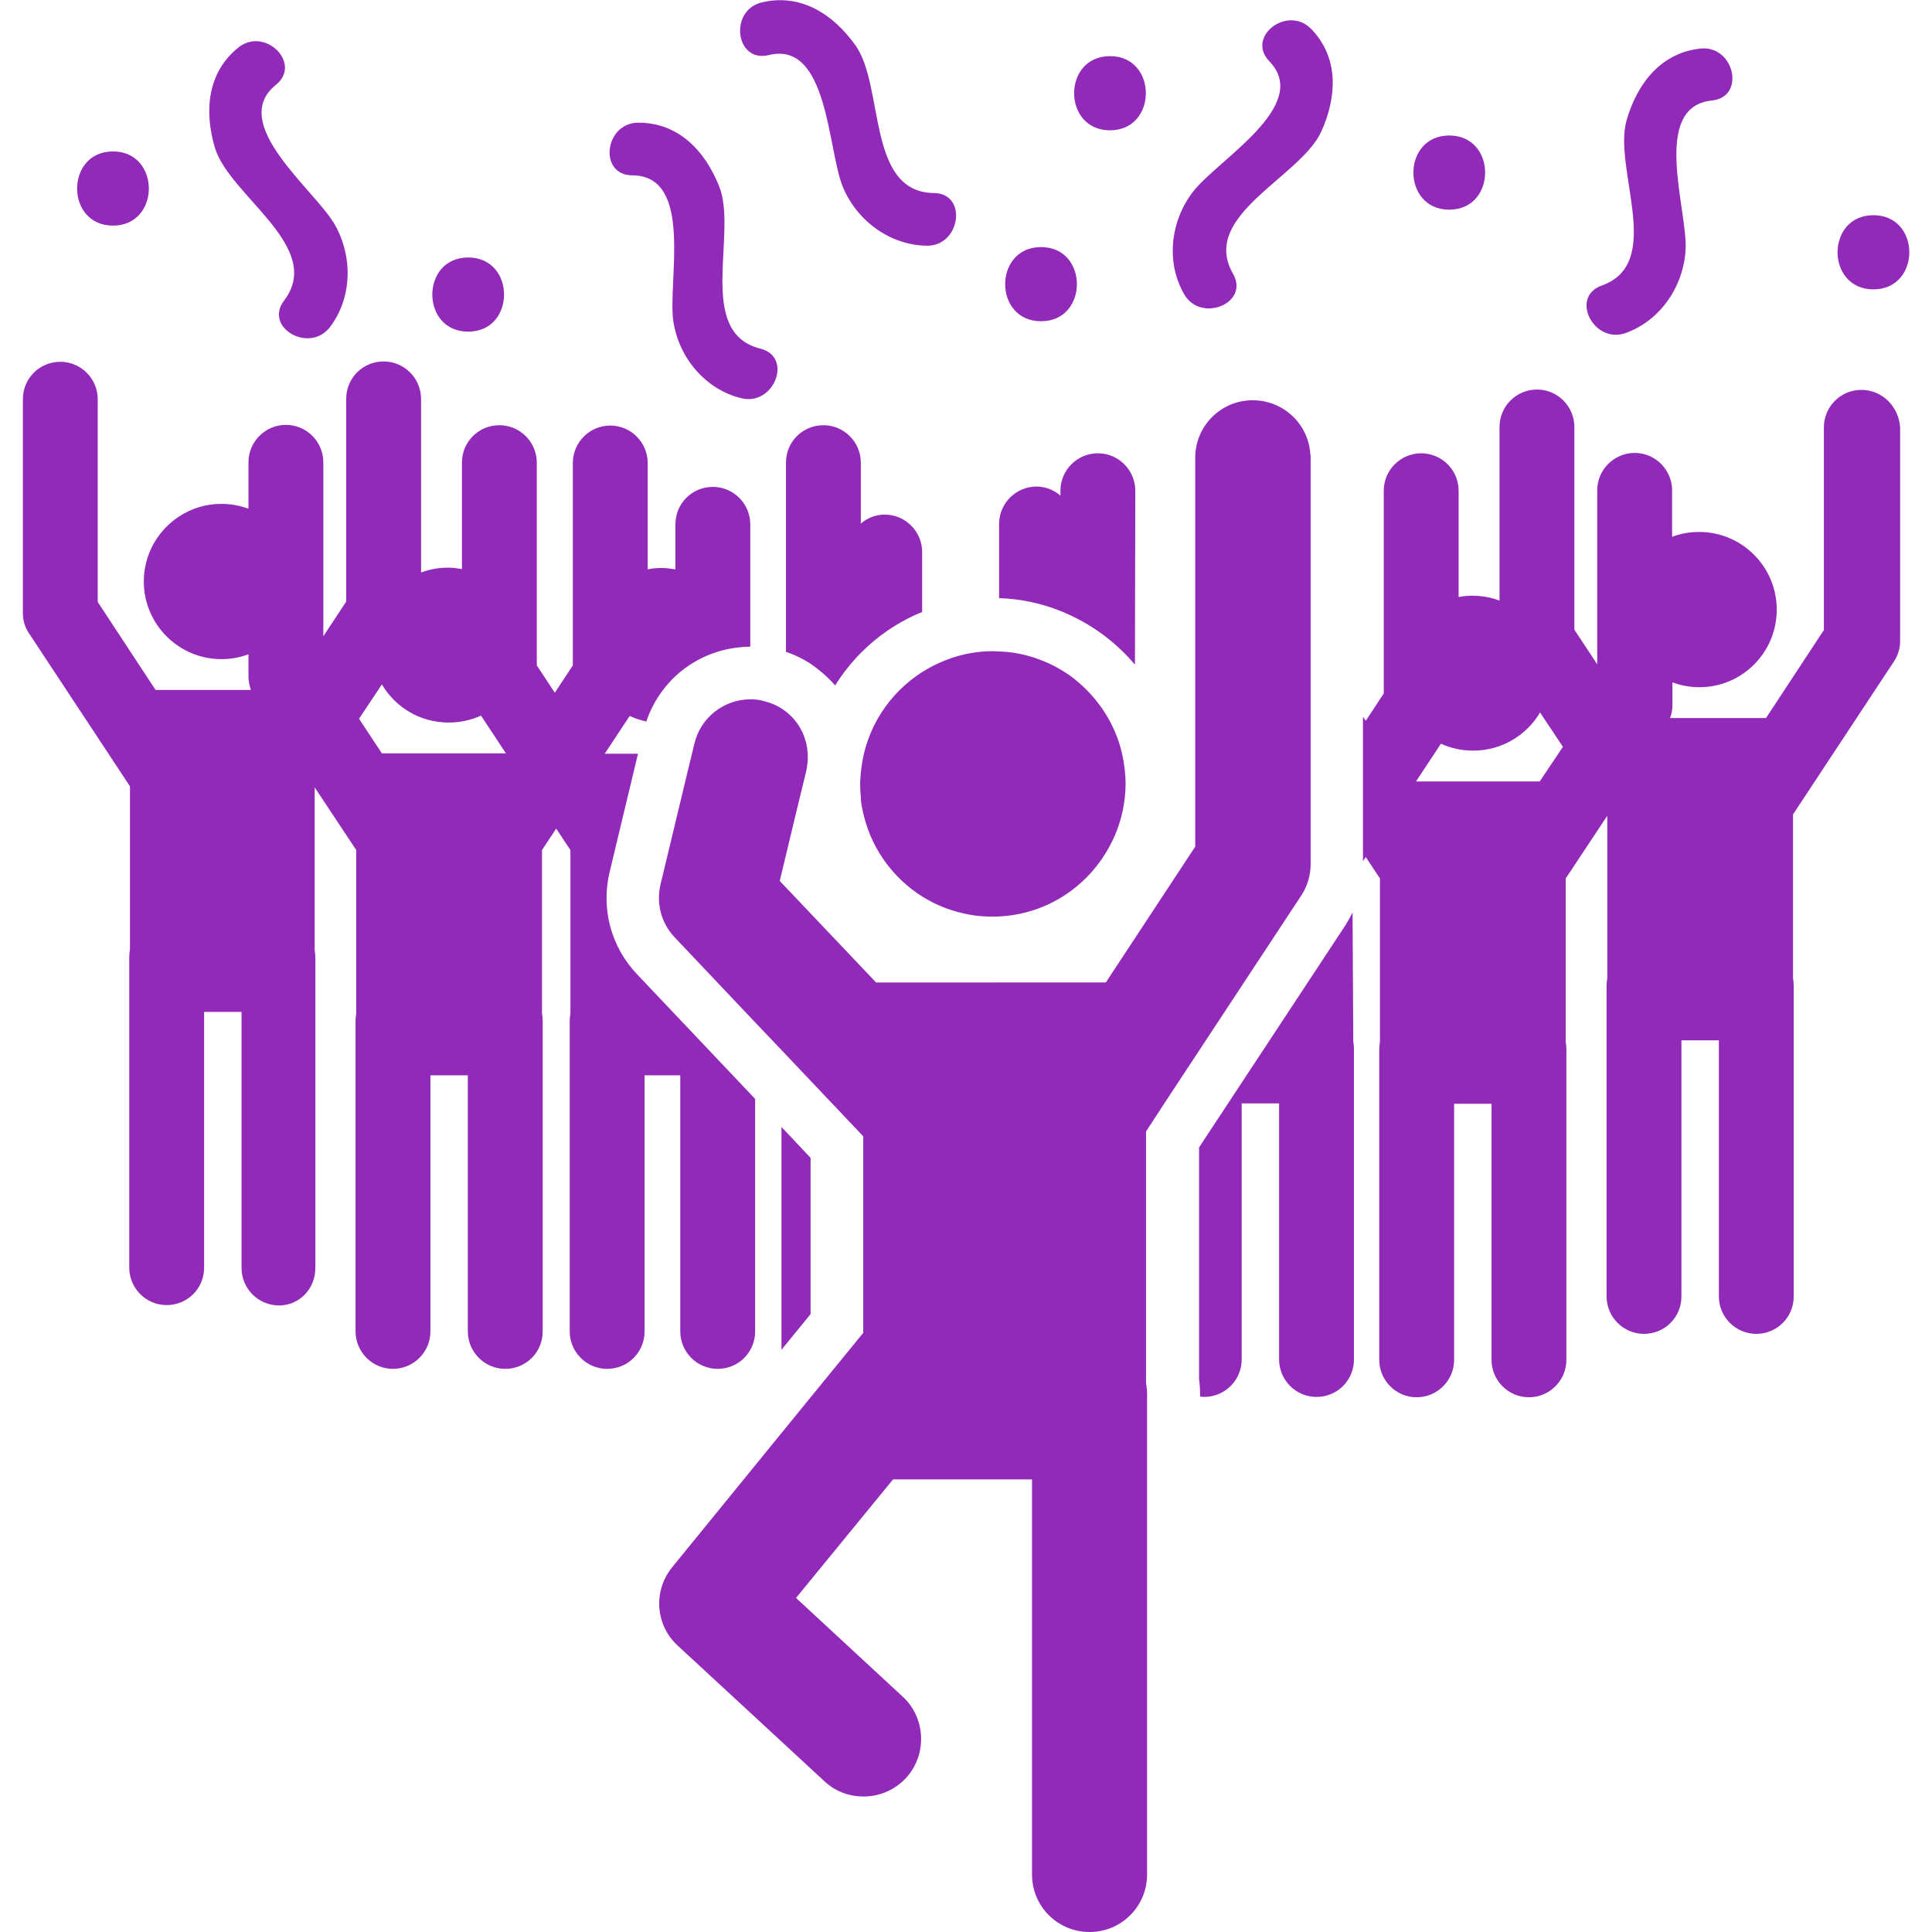
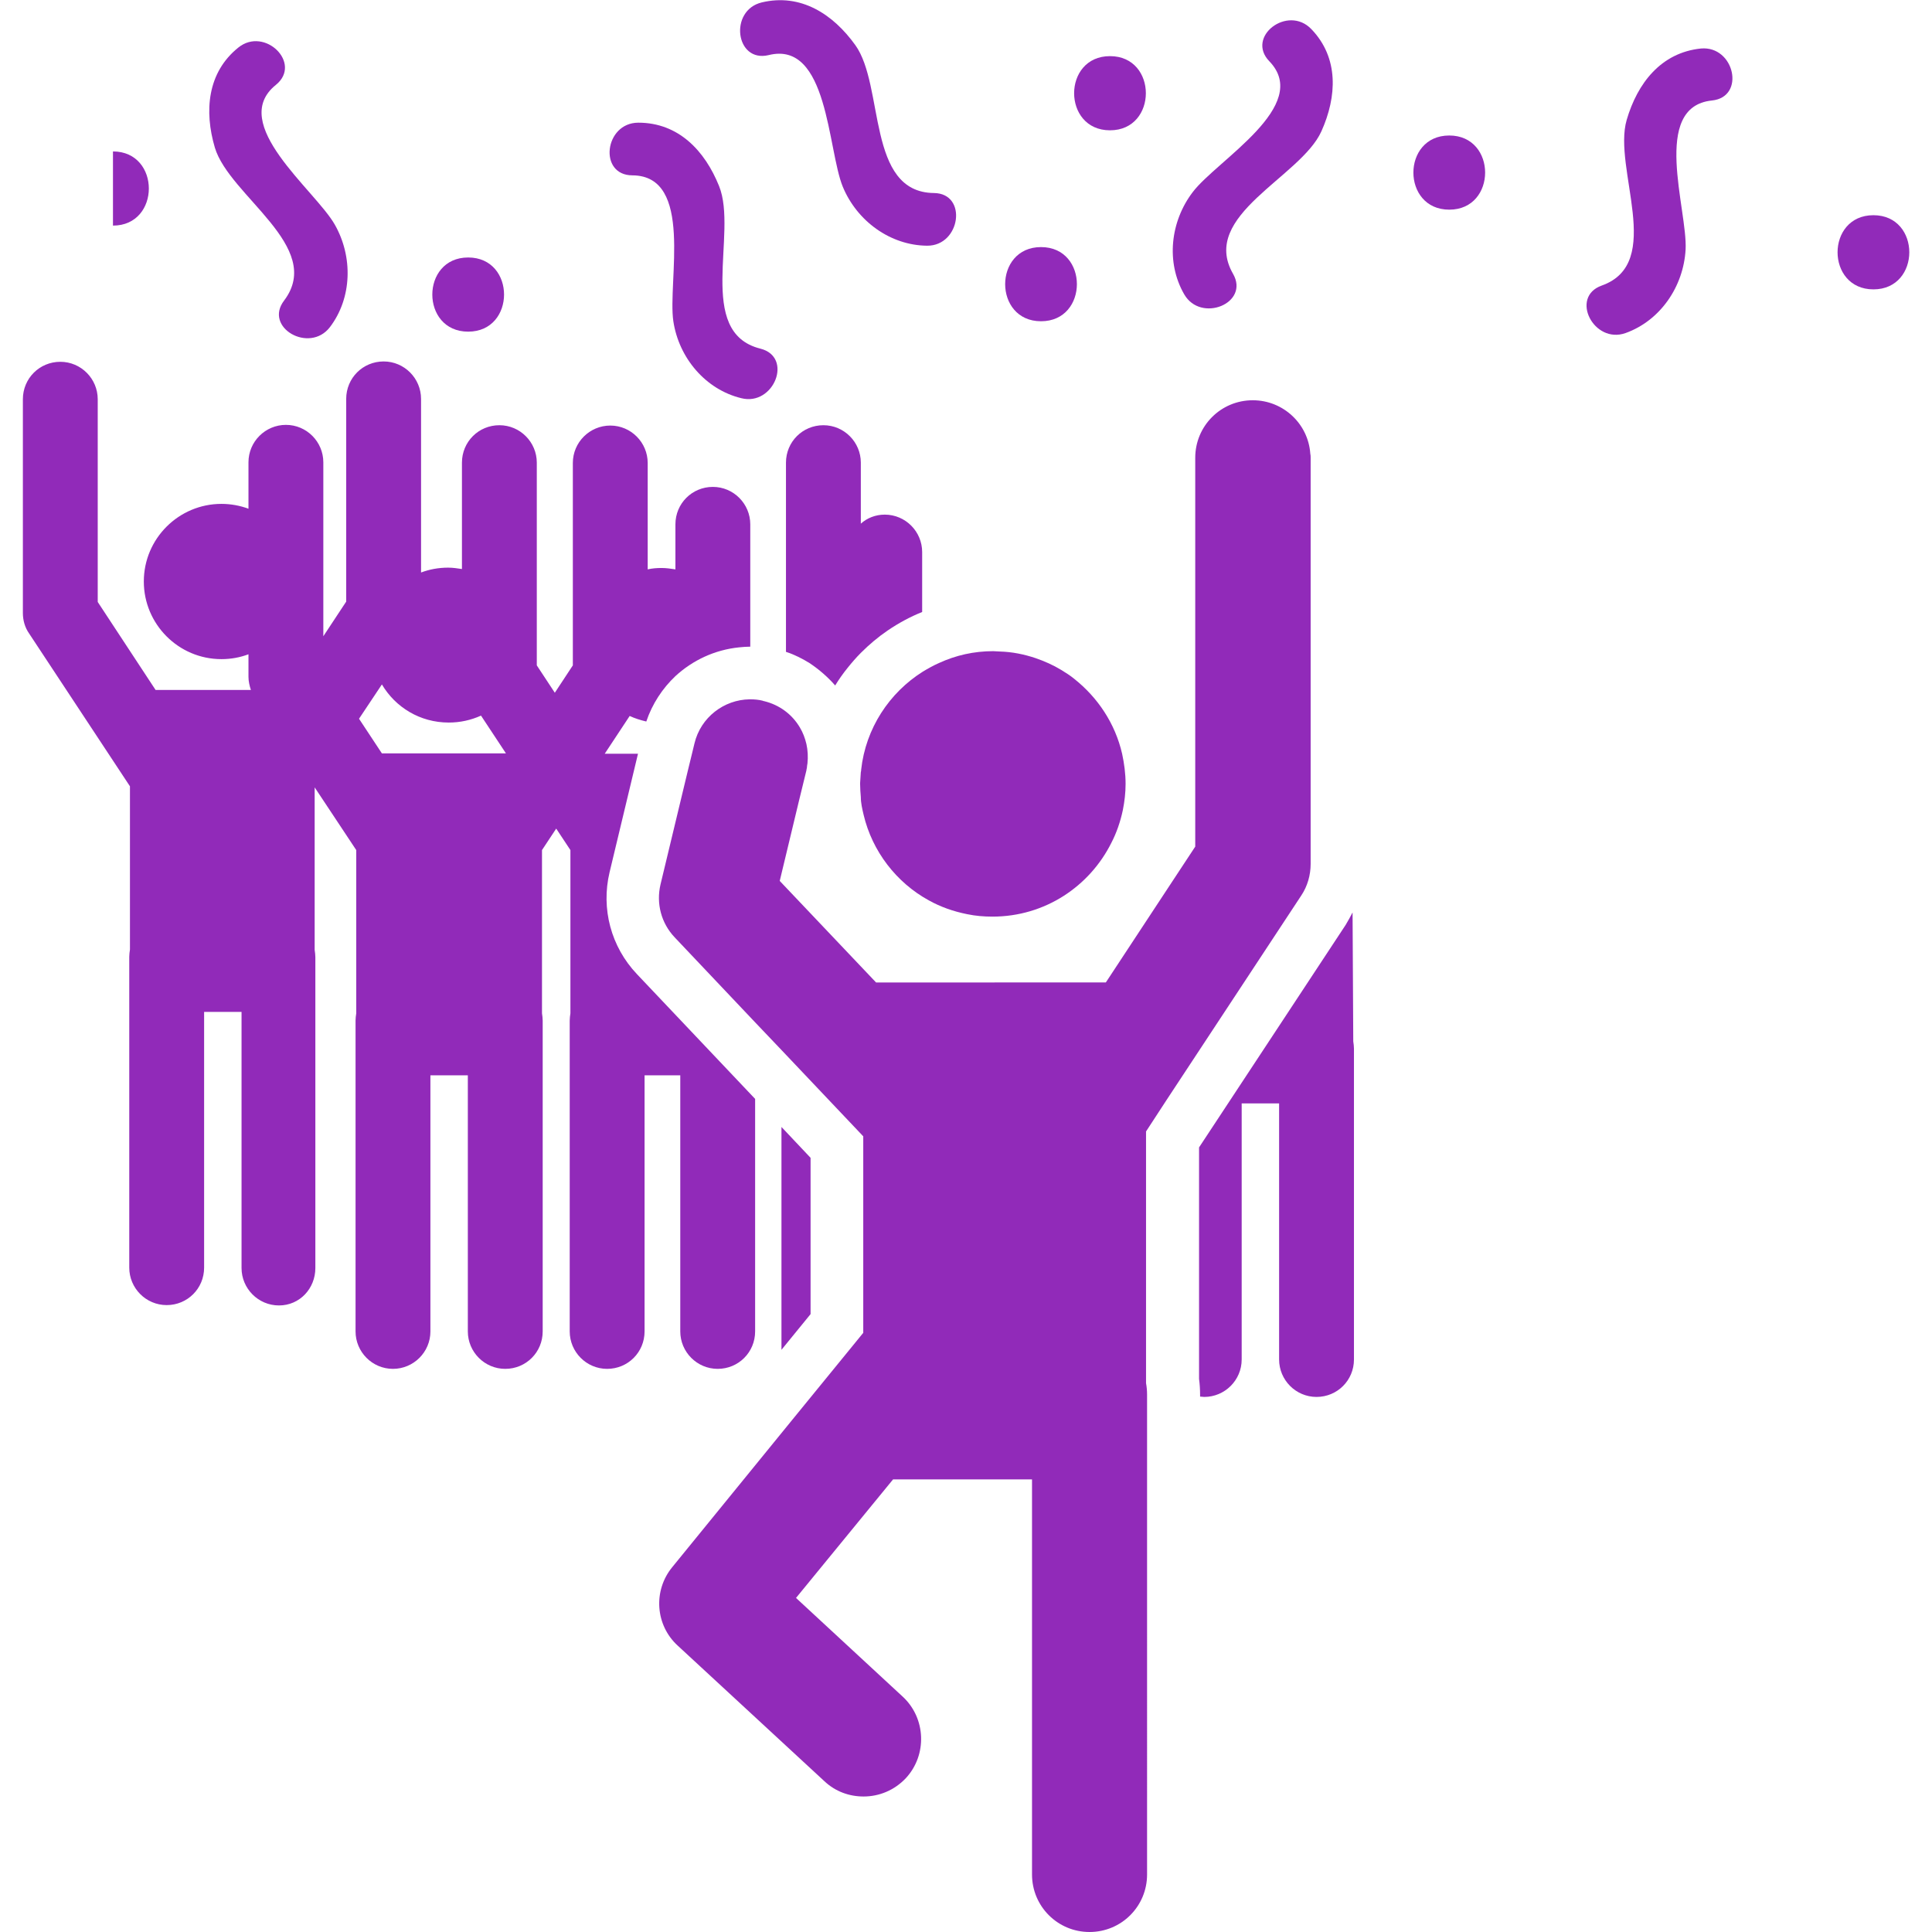
<svg xmlns="http://www.w3.org/2000/svg" id="Capa_1" x="0px" y="0px" viewBox="0 0 557.5 557.5" style="enable-background:new 0 0 557.5 557.5;" xml:space="preserve">
  <style type="text/css"> .st0{fill:#912AB9;} </style>
  <g>
    <g>
      <path class="st0" d="M196.3,310.3v73.9c0,5.9,4.8,10.8,10.8,10.8s10.8-4.8,10.8-10.8v-67.1l-34.1-36c-7.5-7.9-10.4-18.9-7.9-29.4 l8.2-34.2h-9.6l7.2-10.9c1.5,0.7,3.1,1.2,4.8,1.6c1.7-5.1,4.7-9.6,8.4-13.1c5-4.6,11.4-7.6,18.4-8.3c1-0.1,2.1-0.2,3.2-0.2v-35.3 c0-5.9-4.8-10.8-10.8-10.8s-10.8,4.8-10.8,10.8v13c-1.3-0.2-2.6-0.4-4-0.4s-2.7,0.1-4,0.4v-30.7c0-5.9-4.8-10.8-10.8-10.8 c-5.9,0-10.8,4.8-10.8,10.8V192l-5.2,7.9l-5.2-7.9v-58.5c0-5.9-4.8-10.8-10.8-10.8s-10.8,4.8-10.8,10.8v30.7 c-1.3-0.2-2.6-0.4-4-0.4c-2.8,0-5.4,0.5-7.8,1.4v-50.1c0-5.9-4.8-10.8-10.8-10.8s-10.8,4.8-10.8,10.8v58.5l-6.6,10v-50.2 c0-5.9-4.8-10.8-10.8-10.8c-5.9,0-10.8,4.8-10.8,10.8v13.4c-2.4-0.9-5.1-1.4-7.8-1.4c-12.3,0-22.4,10-22.4,22.4 c0,12.3,10,22.4,22.4,22.4c2.8,0,5.4-0.5,7.8-1.4v6.5c0,1.3,0.3,2.6,0.7,3.8h-8.5h-19l-16.7-25.4v-58.5c0-5.9-4.8-10.8-10.8-10.8 s-10.8,4.8-10.8,10.8v61.7c0,2.1,0.6,4.2,1.8,5.9l29.1,44.1V274c-0.1,0.7-0.2,1.4-0.2,2.1v89.7c0,5.9,4.8,10.8,10.8,10.8 s10.8-4.8,10.8-10.8V292h5.4h5.4v73.9c0,5.9,4.8,10.8,10.8,10.8S91,371.8,91,365.9v-89.7c0-0.7-0.1-1.4-0.2-2.1v-46.9l12,18.1 v47.1c-0.1,0.7-0.2,1.4-0.2,2.1v89.7c0,5.9,4.8,10.8,10.8,10.8c5.9,0,10.8-4.8,10.8-10.8v-73.9h5.4h5.4v73.9 c0,5.9,4.8,10.8,10.8,10.8s10.8-4.8,10.8-10.8v-89.7c0-0.7-0.1-1.4-0.2-2.1v-47.1l4.1-6.2l4.1,6.2v47.1c-0.1,0.7-0.2,1.4-0.2,2.1 v89.7c0,5.9,4.8,10.8,10.8,10.8s10.8-4.8,10.8-10.8v-73.9h5.4L196.3,310.3L196.3,310.3z M129.4,217.4h-19.2l-6.6-10l6.6-9.9 c3.9,6.6,11,11,19.3,11c3.3,0,6.4-0.7,9.3-2l7.2,10.9H129.4L129.4,217.4z" />
      <path class="st0" d="M241,197.8c1.1-1.8,2.3-3.5,3.6-5.1c1.2-1.5,2.5-3,3.8-4.3c2.4-2.4,5-4.6,7.8-6.5c3.1-2.1,6.4-3.9,9.9-5.3 v-17.3c0-5.9-4.8-10.8-10.8-10.8c-2.7,0-5.1,1-6.9,2.6v-17.6c0-5.9-4.8-10.8-10.8-10.8s-10.8,4.8-10.8,10.8v54.6 c2.5,0.8,4.8,2,6.9,3.3C236.5,193.3,238.9,195.4,241,197.8z" />
      <polygon class="st0" points="233.9,334.1 225.5,325.2 225.5,389.5 233.9,379.2 " />
-       <path class="st0" d="M537.1,112.5c-5.9,0-10.8,4.8-10.8,10.8v58.5l-16.7,25.4h-19.2h-8.5c0.5-1.2,0.7-2.5,0.7-3.8v-6.5 c2.4,0.9,5.1,1.4,7.8,1.4c12.3,0,22.3-10,22.3-22.4c0-12.3-10-22.4-22.4-22.4c-2.8,0-5.4,0.5-7.8,1.4v-13.4 c0-5.9-4.8-10.8-10.8-10.8c-5.9,0-10.8,4.8-10.8,10.8v50.2l-6.6-10v-58.5c0-5.9-4.8-10.8-10.8-10.8c-5.9,0-10.8,4.8-10.8,10.8 v50.1c-2.4-0.9-5.1-1.4-7.8-1.4c-1.4,0-2.7,0.1-4,0.4v-30.7c0-5.9-4.8-10.8-10.8-10.8c-5.9,0-10.8,4.8-10.8,10.8v58.5l-5.2,7.9 l-0.8-1.2v2.5V246v2.5l0.8-1.2l4.1,6.2v47.1c-0.1,0.7-0.2,1.4-0.2,2.1v89.7c0,5.9,4.8,10.8,10.8,10.8c5.9,0,10.8-4.8,10.8-10.8 v-73.9h5.4h5.4v73.9c0,5.9,4.8,10.8,10.8,10.8c5.9,0,10.8-4.8,10.8-10.8v-89.7c0-0.7-0.1-1.4-0.2-2.1v-47.1l12-18.1v46.9 c-0.1,0.7-0.2,1.4-0.2,2.1v89.7c0,5.9,4.8,10.8,10.8,10.8s10.8-4.8,10.8-10.8v-73.9h5.4h5.4v73.9c0,5.9,4.8,10.8,10.8,10.8 c6,0,10.8-4.8,10.8-10.8v-89.7c0-0.7-0.1-1.4-0.2-2.1V235l29.1-44.1c1.2-1.8,1.8-3.8,1.8-5.9v-61.7 C547.9,117.3,543.1,112.5,537.1,112.5z M444.3,225.5h-19.2h-16.5l7.2-10.9c2.8,1.3,6,2,9.3,2c8.2,0,15.4-4.4,19.3-11l6.6,9.9 L444.3,225.5z" />
      <path class="st0" d="M390.3,263.3c-0.6,1.2-1.3,2.4-2,3.6L346,331.1v66.8c0.2,1.5,0.3,3.1,0.3,4.6v0.5c0.4,0,0.8,0.1,1.2,0.1 c5.9,0,10.8-4.8,10.8-10.8v-73.9h5.4h5.4v73.9c0,5.9,4.8,10.8,10.8,10.8s10.8-4.8,10.8-10.8v-89.7c0-0.7-0.1-1.4-0.2-2.1 L390.3,263.3L390.3,263.3z" />
-       <path class="st0" d="M327.6,141.6c0-5.9-4.8-10.8-10.8-10.8c-5.9,0-10.8,4.8-10.8,10.8v1.4c-1.9-1.6-4.3-2.6-6.9-2.6 c-5.9,0-10.8,4.8-10.8,10.8v21.4c6.2,0.2,12.2,1.5,17.7,3.7c1.3,0.5,2.6,1.1,3.8,1.7c6.8,3.3,12.9,8.1,17.7,13.8L327.6,141.6 L327.6,141.6z" />
      <path class="st0" d="M95.2,94.4c6.4-8.4,6.7-20.3,1.4-29.6c-5.7-10-30.9-29.1-17-40.3c7.7-6.2-3.2-16.9-10.8-10.8 c-9,7.2-9.9,18.4-6.8,28.9c4.2,14,31.7,28.6,20,44.1C76,94.5,89.3,102.1,95.2,94.4z" />
      <path class="st0" d="M494,29c9.8-1,6.5-15.9-3.2-15c-11.5,1.2-18.3,10-21.4,20.6c-4.1,14,11.1,41.3-7.2,47.8 c-9.3,3.3-2.3,17,6.9,13.7c10-3.6,16.7-13.4,17.3-24.1C487,60.5,476.3,30.8,494,29z" />
      <path class="st0" d="M194.3,92.7c1.6,10.6,9.3,19.7,19.6,22.2c9.4,2.4,15.1-11.9,5.5-14.3c-18.8-4.7-6.4-33.3-11.9-46.9 c-4.1-10.2-11.7-18.3-23.3-18.3c-9.8,0-11.6,15.2-1.7,15.2C200.3,50.7,192.6,81.3,194.3,92.7z" />
      <path class="st0" d="M381.3,37.9c4.5-10,5.1-21.2-2.9-29.5c-6.8-7.1-19,2.2-12.1,9.3c12.3,12.8-15.1,28.5-22.1,37.7 c-6.5,8.5-7.8,20.3-2.5,29.5c4.8,8.4,19,2.6,14.1-5.9C346.1,62.1,375.3,51.2,381.3,37.9z" />
      <path class="st0" d="M243.2,53.9c4.1,9.9,13.7,16.9,24.3,17c9.7,0.1,11.8-15.1,2-15.2C250,55.5,255.3,24.8,246.8,13 c-6.4-8.9-15.7-15-27-12.3c-9.5,2.3-7.6,17.5,2,15.2C239,11.6,238.8,43.2,243.2,53.9z" />
      <path class="st0" d="M135.1,95.7c13.8,0,13.8-21.4,0-21.4S121.3,95.7,135.1,95.7z" />
-       <path class="st0" d="M32.6,65.1c13.8,0,13.8-21.4,0-21.4C18.8,43.7,18.8,65.1,32.6,65.1z" />
+       <path class="st0" d="M32.6,65.1c13.8,0,13.8-21.4,0-21.4z" />
      <path class="st0" d="M320.3,16.2c-13.8,0-13.8,21.4,0,21.4S334.1,16.2,320.3,16.2z" />
      <path class="st0" d="M300.4,92.7c13.8,0,13.8-21.4,0-21.4C286.6,71.3,286.6,92.7,300.4,92.7z" />
      <path class="st0" d="M418.2,60.5c13.8,0,13.8-21.4,0-21.4S404.4,60.5,418.2,60.5z" />
      <path class="st0" d="M540.6,62.1c-13.8,0-13.8,21.4,0,21.4S554.4,62.1,540.6,62.1z" />
      <path class="st0" d="M336.7,317.3l38.8-58.9c1.8-2.7,2.7-5.9,2.7-9.1v-23.8v-2.8v-11.6v-33.7v-45.3c0-0.4,0-0.8-0.1-1.2 c-0.6-8.6-7.8-15.4-16.6-15.4c-9.2,0-16.6,7.4-16.6,16.6v17.2v32.6v24.7v18.9v18.8l-8.1,12.3l-17.7,26.9H279h-3.7h-22.5L225,254.2 l5.5-22.9l2.2-9v-0.1c0.1-0.4,0.2-0.9,0.2-1.3c0-0.2,0.1-0.4,0.1-0.6c0.2-1.9,0.1-3.8-0.3-5.6c-0.4-1.7-1-3.3-1.9-4.8 c-2.2-3.7-5.8-6.5-10.4-7.6c-0.1,0-0.2,0-0.3-0.1c-1.2-0.3-2.4-0.4-3.6-0.4c-0.1,0-0.1,0-0.2,0c-7.4,0.1-14.1,5.2-15.9,12.7 l-0.7,2.9l-1.1,4.5l-8,33.3c-1.3,5.5,0.2,11.2,4.1,15.3l23,24.3l7.9,8.3l23.5,24.8l0,0v56.7l-2.2,2.7l-18.2,22.3L194,452.2 c-5.6,6.8-4.9,16.8,1.6,22.7l42.3,39.1c3.2,3,7.2,4.4,11.3,4.4c4.5,0,8.9-1.8,12.2-5.3c6.2-6.7,5.8-17.3-0.9-23.5l-30.8-28.5 l28-34.2h40.1v114c0,9.2,7.4,16.6,16.6,16.6s16.6-7.4,16.6-16.6V402.4c0-1.1-0.1-2.2-0.3-3.3v-72.6L336.7,317.3z" />
      <path class="st0" d="M249.2,235.1c2.5,10.6,9.5,19.6,18.8,24.7c3.4,1.9,7.1,3.2,11.1,4c2.4,0.5,4.8,0.7,7.3,0.7 c15.1,0,28-8.7,34.3-21.3c1.5-2.9,2.6-6.1,3.3-9.4c0.5-2.5,0.8-5,0.8-7.6c0-3-0.4-5.9-1-8.7c-2-8.7-7-16.2-13.8-21.6 c-1.2-1-2.5-1.8-3.8-2.6c-2.3-1.4-4.8-2.5-7.4-3.4c-3.3-1.1-6.7-1.8-10.3-1.9c-0.6,0-1.3-0.1-1.9-0.1c-5.6,0-10.8,1.2-15.6,3.4 c-1.6,0.7-3.2,1.6-4.7,2.5c-9.7,6.1-16.5,16.4-17.8,28.3c0,0.2,0,0.4-0.1,0.7c-0.1,1-0.1,2.1-0.2,3.1c0,0.1,0,0.3,0,0.4 c0,1.2,0.1,2.5,0.2,3.7C248.4,231.7,248.8,233.4,249.2,235.1z" />
    </g>
  </g>
</svg>